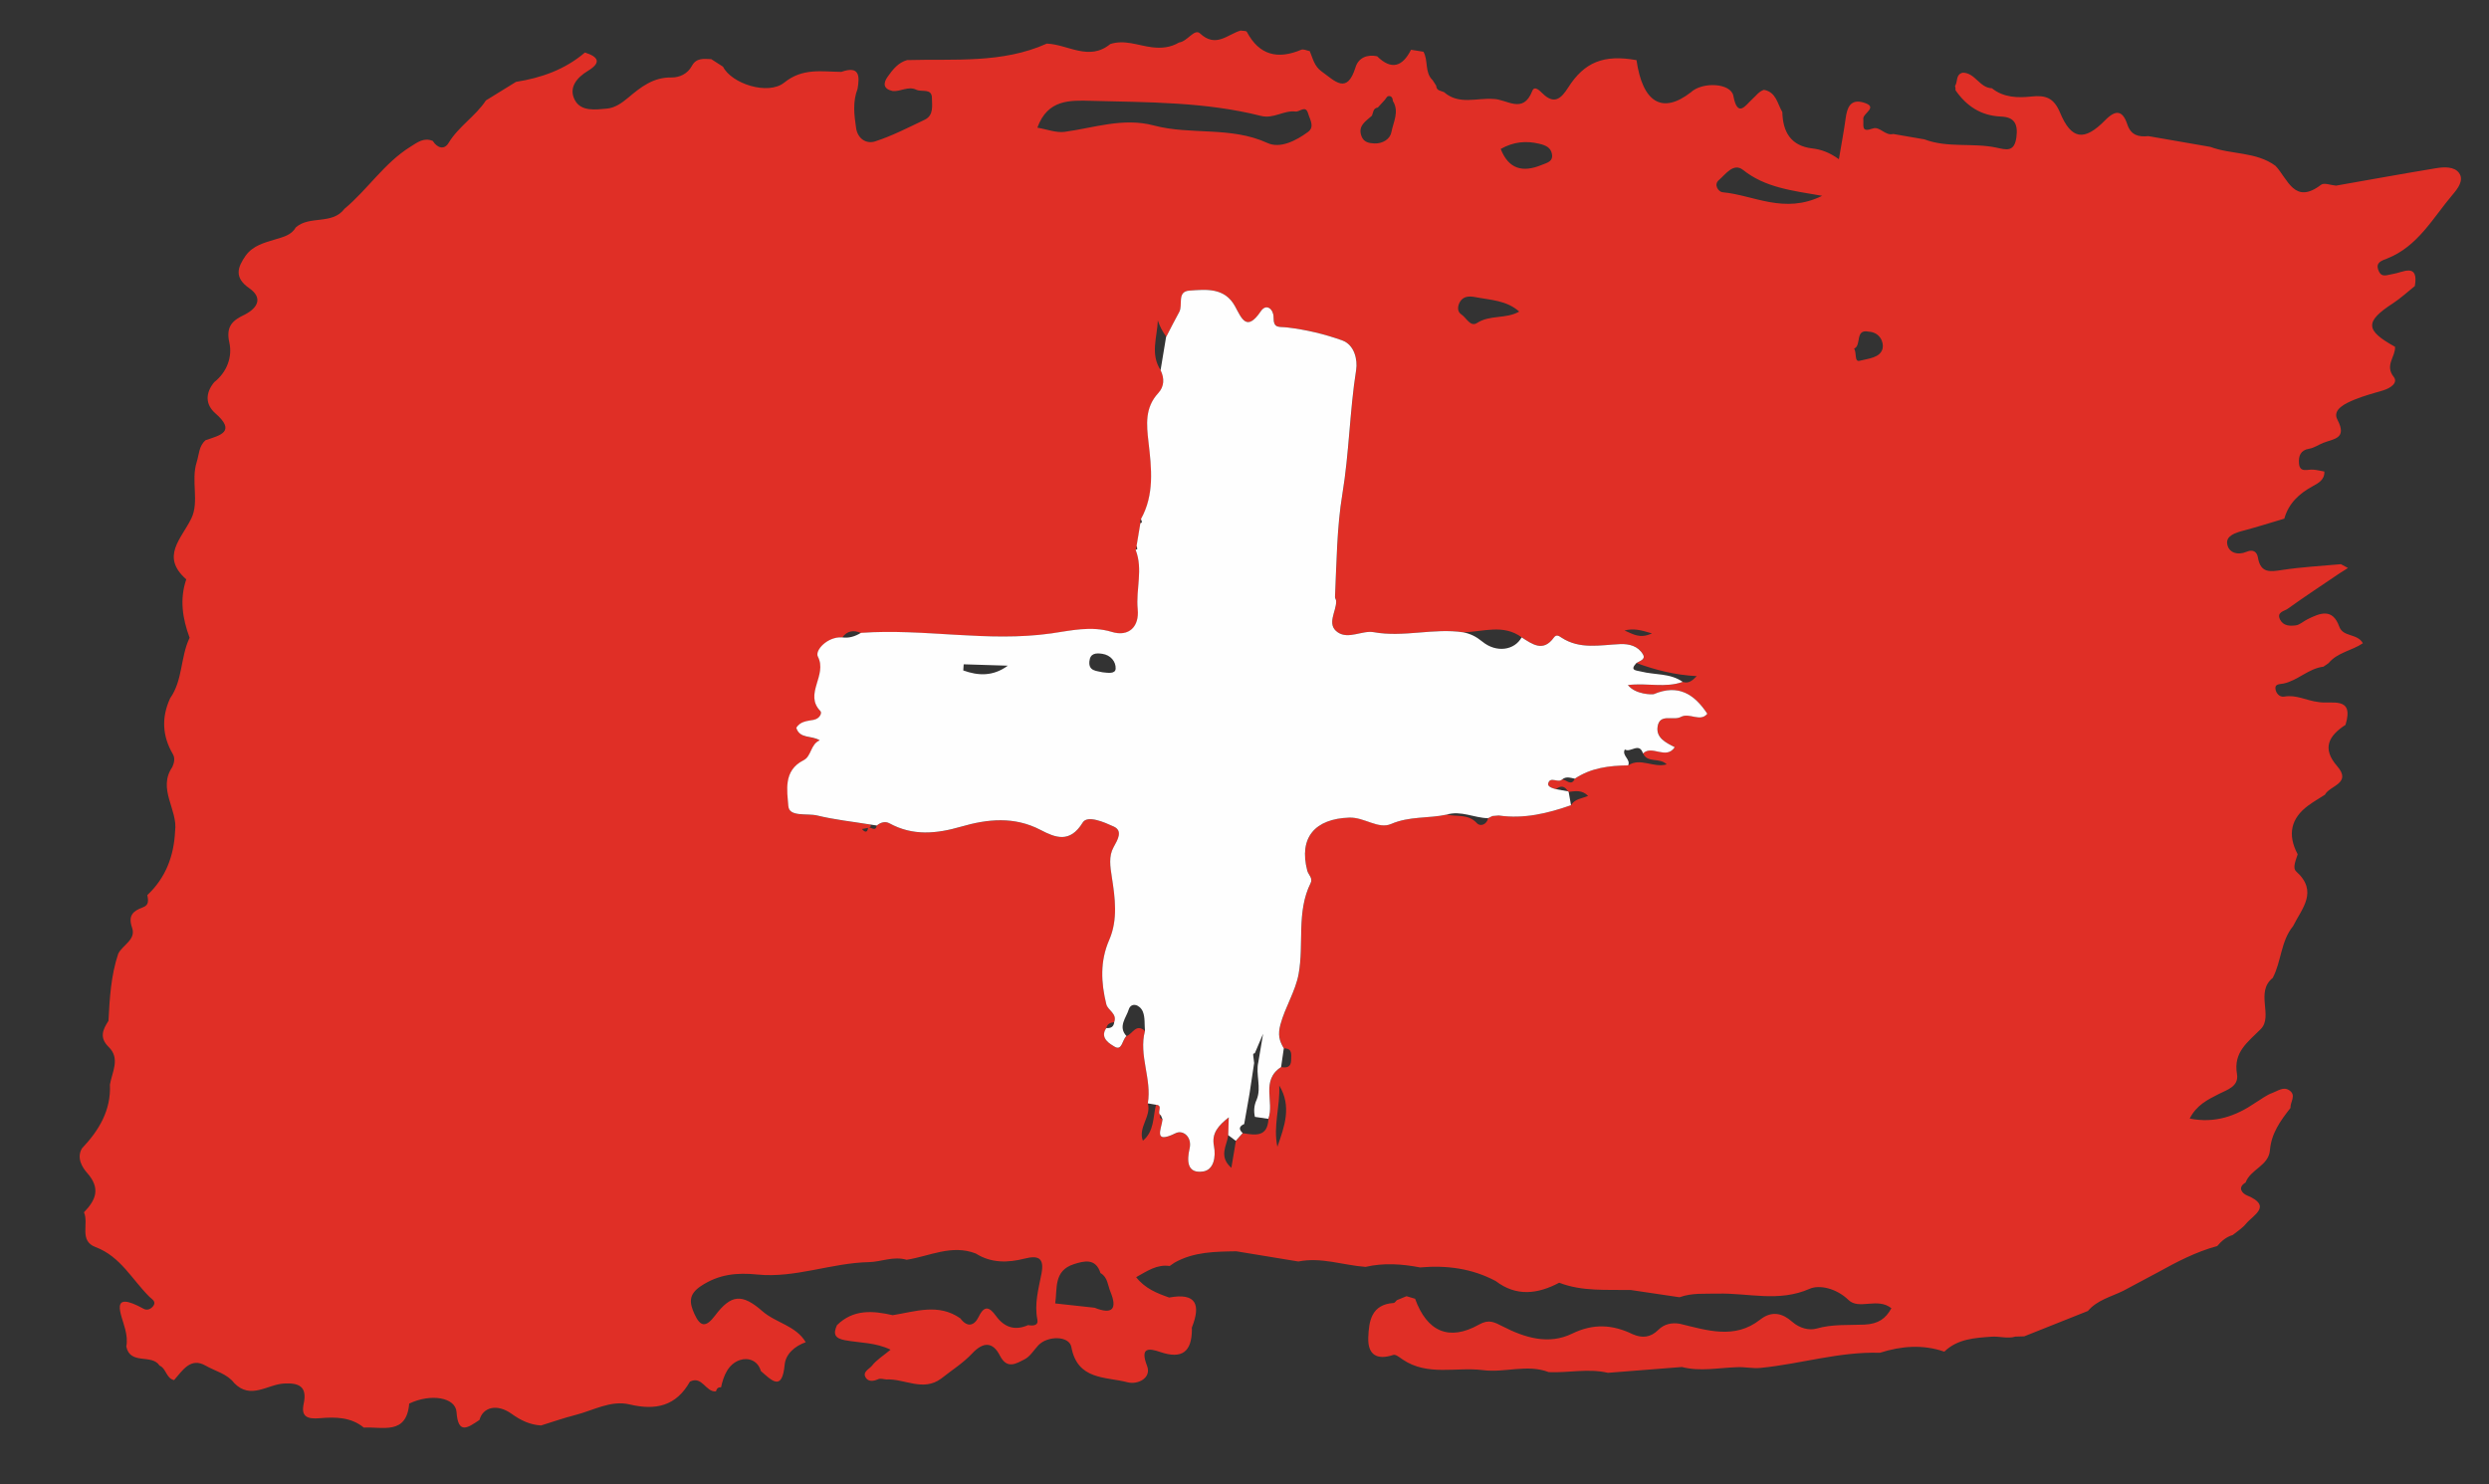
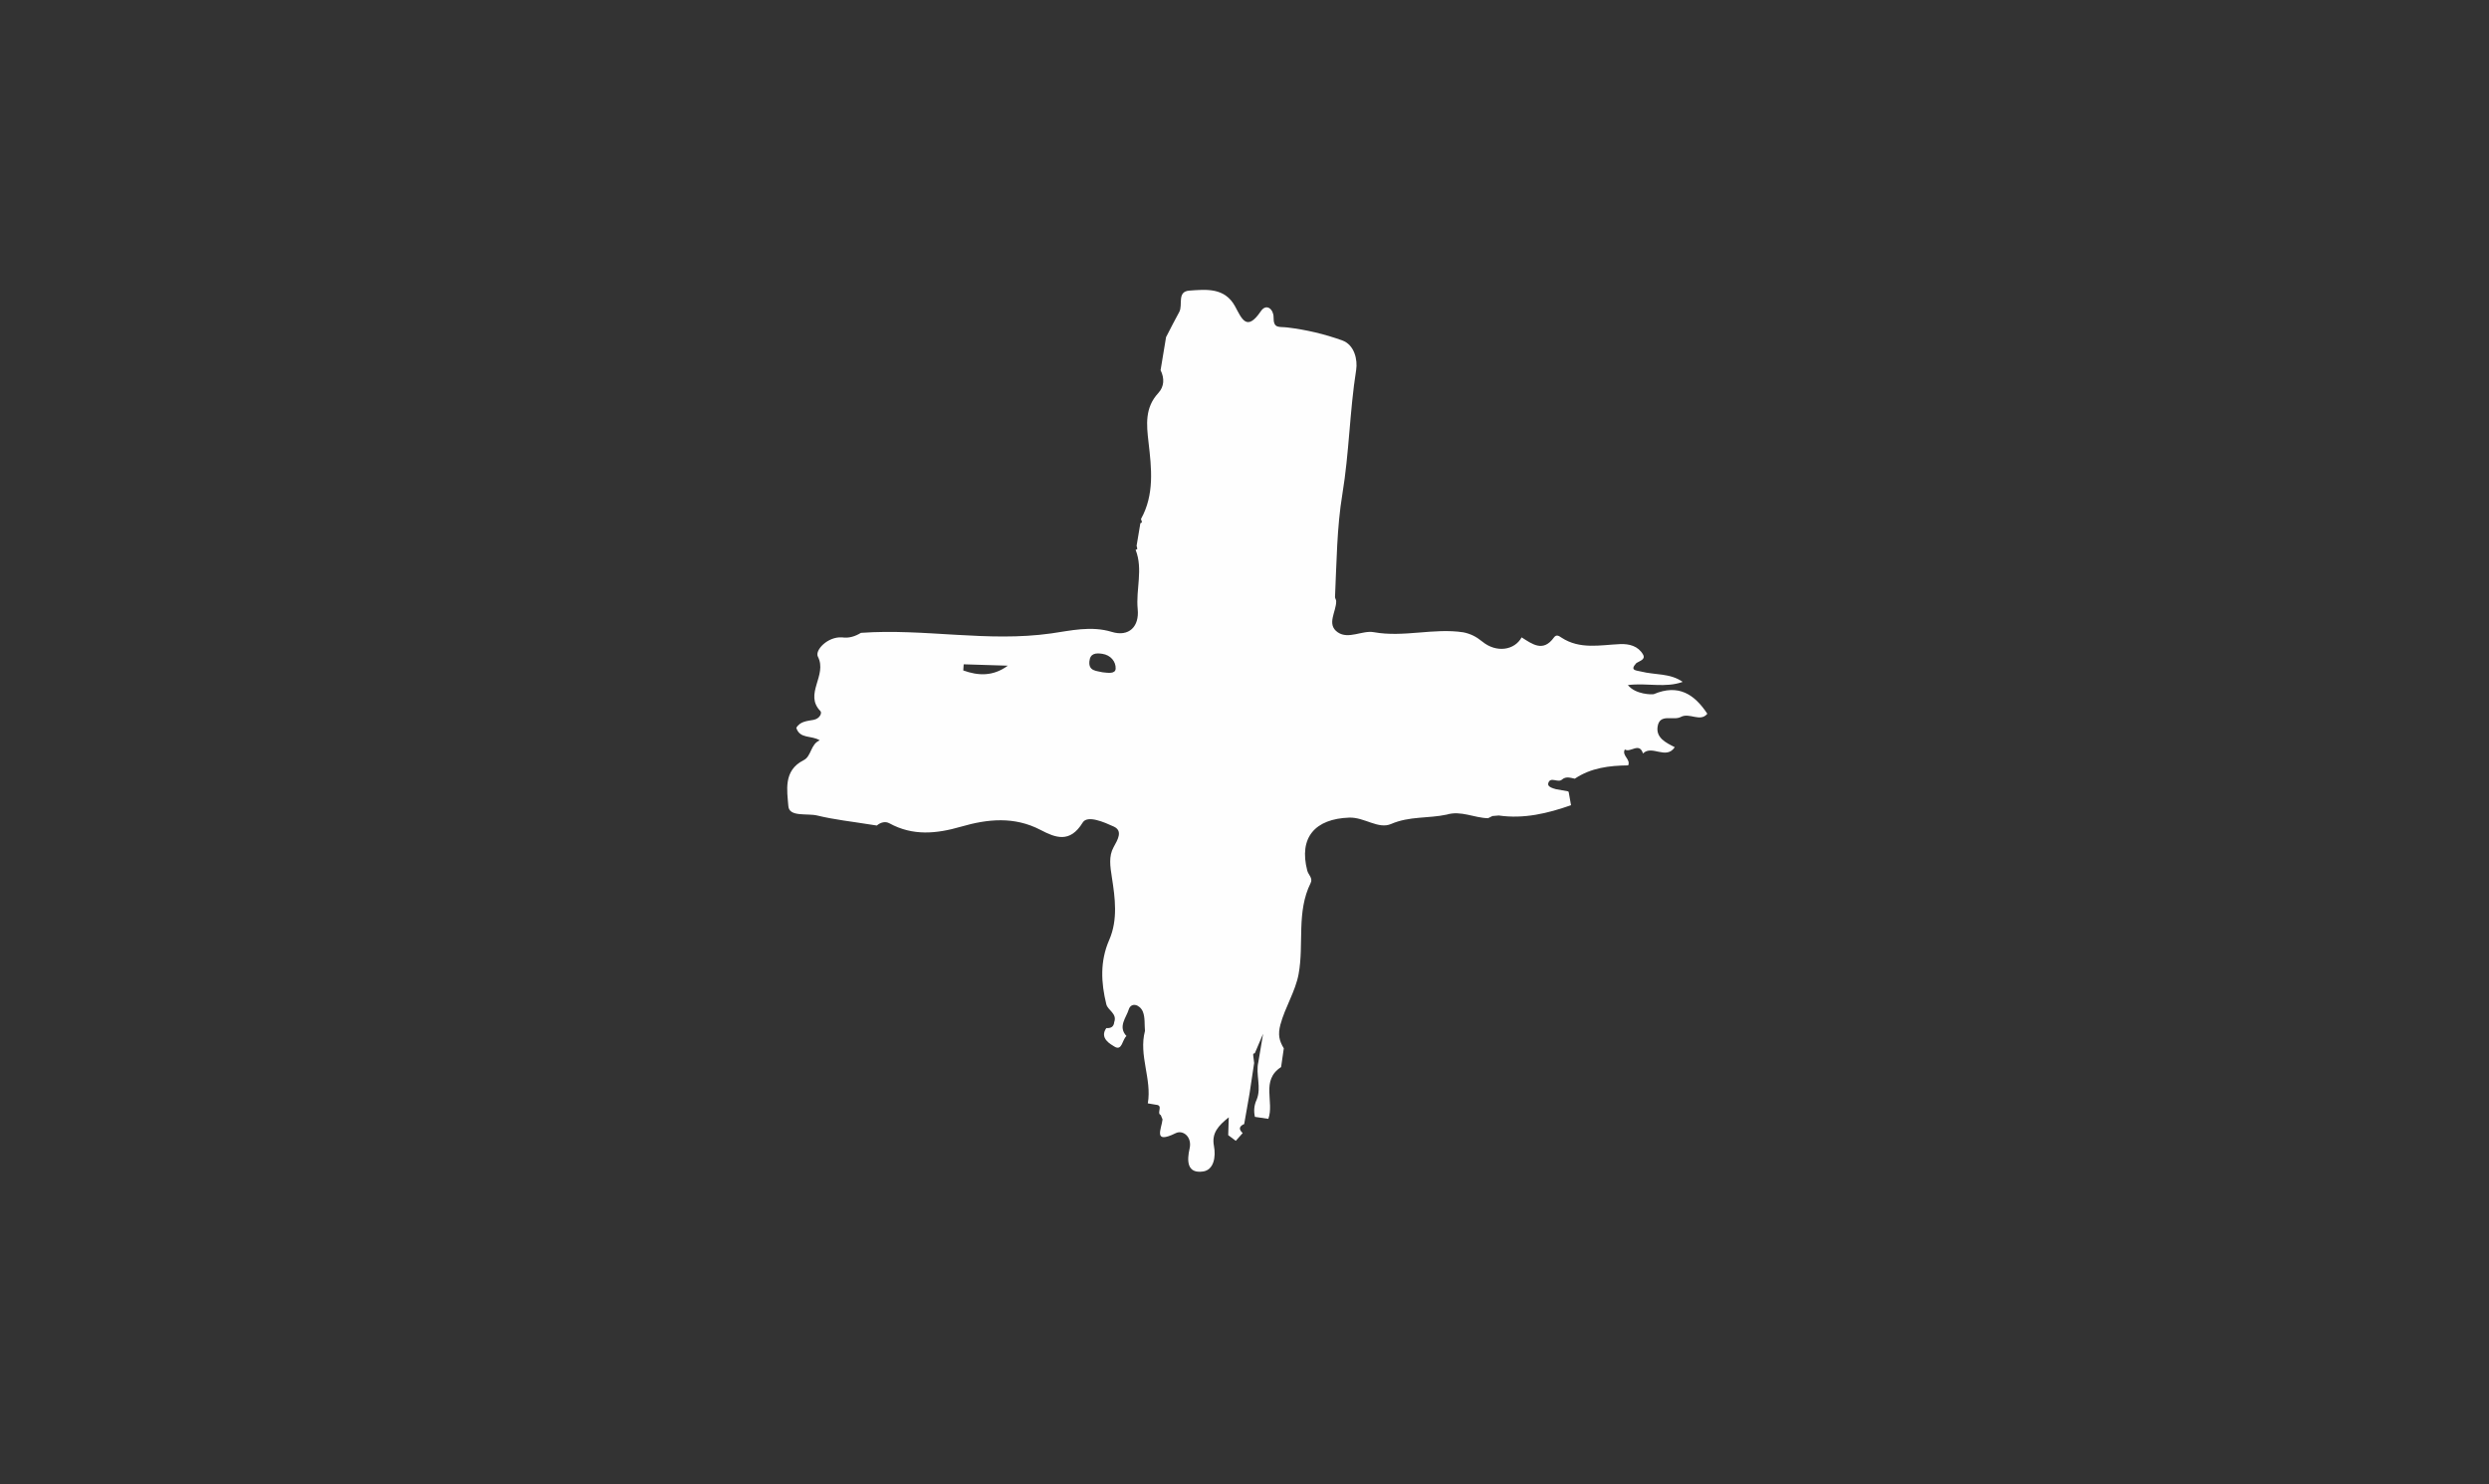
<svg xmlns="http://www.w3.org/2000/svg" viewBox="0 0 595 354.92" data-name="Layer 1" id="Layer_1">
  <rect x="0" y="0" width="595" height="354.92" fill="#333333" stroke="none" />
  <defs>
    <style>
      .cls-1 {
        fill: #e02f26;
      }

      .cls-2 {
        fill: #fefefe;
      }
    </style>
  </defs>
-   <path d="m499.12,313.48c-5.08,2.02-10.16,4.05-15.23,6.07-.7.02-1.4.04-2.1.06-1.88.56-3.79-.11-5.63.02-4.02.28-8.18.49-11.37,3.58-5.16-1.78-10.29-1.36-15.39.27-9.68-.31-18.96,2.67-28.49,3.61-1.99.2-3.84-.28-5.76-.16-4.36.14-8.73,1.08-13.08-.05-5.9.46-11.79.92-17.69,1.39-4.7-1.1-9.42.04-14.13-.16-5.18-1.99-10.49.2-15.75-.48-6.39-.82-13.18,1.5-19.17-2.53-.71-.48-1.68-1.3-2.25-1.11-3.96,1.32-6.13-.06-5.99-4.13.14-3.94.73-7.95,6.08-8.29.26-.02.5-.44.75-.67.77-.32,1.54-.63,2.31-.95.68.2,1.36.41,2.05.61h0c2.85,7.89,8.14,10.2,15.28,6.17,2.4-1.35,3.71-.55,5.68.45,5.26,2.7,10.95,4.46,16.58,1.72,5.06-2.47,9.68-2.19,14.48.14,2.26.99,4.27.8,6.11-1.03,1.41-1.41,3.23-1.81,5.2-1.46,6.49,1.57,13.09,3.77,19.14-.99,2.89-2.28,5.46-1.45,7.62.46,1.86,1.65,4.17,2.16,5.9,1.66,3.81-1.09,7.66-.77,11.44-.94,3.36-.16,5.09-1.47,6.43-3.91-3.32-2.68-7.73.48-10.26-1.98-2.9-2.82-6.98-3.69-9.28-2.67-7.37,3.26-14.64.98-21.92,1.15-3.1.08-6.2-.22-9.19.87-3.88-.58-7.75-1.16-11.63-1.73-5.76-.12-11.58.4-17.13-1.74-5.13,2.7-10.21,3.38-15.17-.4-5.68-3.03-11.75-3.82-18.08-3.26-4.34-.83-8.68-1.14-13.04-.13-5.36-.39-10.59-2.39-16.07-1.29-4.94-.81-9.89-1.63-14.83-2.44-5.07.08-10.16.11-14.77,2.72-.39.27-.77.53-1.16.8-3.04-.45-5.36,1.2-8.01,2.67,2.12,2.71,4.97,3.85,7.9,4.87,6.53-1.21,7.56,1.76,5.43,7.14-.06.15,0,.35,0,.53-.05,5.27-2.31,7.13-7.55,5.36-2.59-.88-4.97-1.31-3.17,3.32,1.12,2.88-2.21,4.56-4.68,3.91-5.21-1.37-11.96-.45-13.42-8.43-.5-2.72-5.71-2.76-7.92-.38-1.07,1.15-1.96,2.68-3.28,3.33-1.94.97-4.15,2.51-5.89-.91-1.66-3.27-3.94-3.37-6.63-.49-2.15,2.3-4.92,4.03-7.41,6.01-4.3,3.17-8.7,0-13.05.2-.67-.04-1.44-.31-1.98-.07-1.1.5-2.29.63-2.92-.26-1.04-1.46.8-2.16,1.42-2.96,1.07-1.38,2.66-2.35,4.44-3.83-3.6-1.75-7.35-1.61-10.87-2.26-2.56-.47-2.86-1.55-1.94-3.6,3.89-3.84,8.54-3.49,13.32-2.39,5.44-.86,10.94-2.91,16.17.76,1.68,2.24,3.32,1.82,4.4-.4,1.4-2.89,2.62-2.24,4.12-.18,1.98,2.72,4.51,3.6,7.68,2.19,1.14.22,2.51.14,2.22-1.3-.77-3.81.29-7.4.98-11.01.73-3.82-.83-4.4-4.03-3.59-4.02,1.02-7.99,1.11-11.68-1.22-5.76-2.24-11.05.66-16.53,1.5-3.11-.92-6.17.5-8.94.56-9.07.18-17.69,3.88-26.72,2.97-4.92-.5-9.24-.08-13.5,2.75-3.02,2-2.78,3.99-1.57,6.67,1.46,3.23,2.81,3.2,4.94.39,3.82-5.07,6.45-5.3,11.29-1.06,3.23,2.83,8.01,3.44,10.38,7.43-2.63.94-4.8,2.82-5.04,5.42-.61,6.44-3.09,3.73-5.68,1.48-.76-2.62-3.11-3.27-5.01-2.63-2.77.94-3.91,3.7-4.51,6.51,0,0-.04.02-.04.02-.72-.08-1.01.36-1.18.96-2.45.25-3.29-3.84-6.23-2.32-3.29,5.84-8.17,6.93-14.42,5.44-4.48-1.07-8.66,1.44-12.93,2.52-2.77.71-5.48,1.66-8.22,2.51-2.66-.16-4.84-1.2-7.06-2.79-3.47-2.49-6.86-1.58-7.67,1.47-2.61,1.72-5.1,3.73-5.48-1.87-.24-3.54-6.15-4.51-11.32-2.04-.62,7.58-6.35,5.5-10.85,5.74-3.08-2.55-6.92-2.55-10.43-2.25-3.2.28-4.6-.4-3.94-3.47.91-4.23-1.28-5-4.68-4.82-3.97.2-7.97,3.93-11.91-.09-1.73-2.26-4.54-2.85-6.83-4.17-3.62-2.09-5.5,1.1-7.56,3.44-1.9-.39-1.86-2.78-3.47-3.46-1.87-2.89-7.01-.06-7.96-4.56.27-1.39.1-2.69-.25-4.11-.88-3.55-4.03-9.57,4.42-4.91.88.48,1.83-.01,2.33-.75.7-1.02-.41-1.58-.94-2.1-4.17-4.11-6.92-9.67-12.92-11.92-4.01-1.5-1.53-5.62-2.76-8.31,2.84-2.92,4.05-5.71.76-9.42-1.08-1.22-2.62-3.56-1.23-5.87,4.05-4.29,6.97-9.07,6.68-15.26.53-3.03,2.52-6.23-.3-8.99-2.29-2.24-1.4-4.15-.05-6.24.29-5.42.59-10.83,2.33-16.04,1.04-2.14,4.34-3.34,3.31-6.26-1.02-2.91.29-4.01,2.6-4.85,1.54-.56,1.25-1.76,1.06-2.93,4.4-4.14,6.35-9.35,6.63-15.28.71-5.15-4.27-10.07-.66-15.34.45-1.02.7-2.1.12-3.09-2.54-4.35-2.74-8.79-.64-13.36,3.05-4.34,2.44-9.85,4.65-14.46-1.69-4.57-2.43-9.2-.8-13.96-6.19-5.47-1.21-9.61,1.21-14.57,1.95-3.99-.14-9.02,1.29-13.49.58-1.82.5-3.86,2.14-5.23,3.44-1.16,7.37-1.99,2.31-6.42-2.43-2.12-2.39-4.89-.26-7.45,3.09-2.43,4.36-6.13,3.61-9.45-.9-3.99.87-5.37,3.71-6.71,3.17-1.65,4.29-4.05,1.04-6.31-3.67-2.55-2.8-4.98-.83-7.81,1.76-2.39,4.43-3.06,7.07-3.86,1.83-.56,3.82-.98,4.9-2.87,3.33-2.92,8.69-.53,11.64-4.45,5.54-4.62,9.49-10.92,15.74-14.82,1.71-1.07,3.21-2.28,5.36-1.4,1.07,1.71,2.74,2.21,3.77.49,2.39-3.96,6.43-6.37,8.93-10.17,2.4-1.48,4.8-2.96,7.19-4.44,6.08-.96,11.72-2.95,16.48-7.02,3.14.99,4.07,2.36.71,4.39-2.68,1.62-4.68,4.04-3.12,6.98,1.48,2.79,4.93,2.29,7.68,2.04,1.93-.18,3.57-1.35,5.11-2.64,2.97-2.5,5.97-4.88,10.27-4.8,1.93.03,3.88-.85,4.9-2.74,1.09-2.04,2.89-1.7,4.65-1.65.94.6,1.87,1.21,2.81,1.81,2.03,4.06,10.77,6.92,14.64,3.8,4.41-3.56,8.95-2.6,13.65-2.56,4.36-1.55,4.41.99,3.87,4.08-1.19,3.07-.81,6.19-.35,9.32.39,2.69,2.53,3.87,4.52,3.23,4.09-1.31,7.96-3.32,11.87-5.18,2.24-1.06,1.75-3.41,1.74-5.21-.01-2.4-2.44-1.35-3.73-1.97-1.94-.94-3.75.49-5.66.31-2.28-.5-2.3-1.87-1.18-3.44,1.2-1.68,2.48-3.35,4.63-3.96,11.25-.32,22.68.87,33.4-3.94,5.06.19,10.09,4.29,15.18.1,3.41-1.11,6.64.36,9.94.77,2.33.29,4.48.06,6.51-1.14,1.96-.22,3.66-3.41,4.99-2.17,3.81,3.55,6.56.24,9.71-.68.51.1,1.33.02,1.49.31,2.98,5.6,7.38,6.65,13,4.28.54-.23,1.35.2,2.04.33.75,1.73,1.04,3.57,2.84,4.86,3.17,2.26,6.05,5.64,8.11-1.02.7-2.24,2.73-3.11,5.15-2.62,3.45,3.4,6.08,2.48,8.11-1.55.99.16,1.98.31,2.97.47,1.2,2.12.23,4.95,2.21,6.82.28.44.56.87.84,1.31.04,1.23,1.12,1.18,1.87,1.53,3.57,3.13,7.82,1.33,11.78,1.63,3.22.02,7.1,3.78,9.32-1.92.53-1.36,1.79-.04,2.48.63,2.8,2.74,4.46,1.13,6.07-1.4,3.91-6.15,8.56-7.99,16.36-6.59,1.47,10.18,6.17,12.98,12.97,7.71,2.76-2.6,9.61-2.27,10.19.85,1.02,5.48,3.04,2.07,4.49.79.91-.8,1.58-1.85,2.81-2.25,2.95.54,3.2,3.32,4.4,5.31.12,4.76,2.02,8.09,7.15,8.7,2.12.25,4.06.92,6.37,2.58.6-3.58,1.19-6.64,1.61-9.73.35-2.58,1.11-4.74,4.26-3.83,3.75,1.08-.18,2.56-.04,3.92.16,1.66-.64,3.33,2.31,2.29,1.63-.58,2.95,1.84,4.86,1.32,2.48.43,4.95.85,7.43,1.28,5.57,2.12,11.54.78,17.21,1.98,2.29.49,4.33,1.2,4.8-2.53.42-3.31-.64-4.78-3.71-4.9-4.76-.2-8.22-2.49-10.85-6.29.02-.35-.01-.69-.11-1.03.7-1.01.09-2.8,1.87-3.17,2.95.04,4,3.64,6.93,3.72,2.81,2.26,6.23,2.33,9.45,1.98,3.48-.38,5.38.36,6.85,3.86,2.7,6.46,5.78,6.91,10.77,1.82,2.62-2.67,4.21-2.31,5.31.99.87,2.61,2.69,3.04,5.02,2.8,4.94.86,9.88,1.71,14.81,2.57,5.09,1.9,10.96,1.11,15.61,4.55,2.93,3.13,4.51,9.4,10.89,4.5.71-.54,2.35.12,3.55.22,7.98-1.4,15.95-2.85,23.94-4.17,1.91-.32,4.35-.42,5.48,1.14,1.27,1.75-.37,3.81-1.52,5.16-4.73,5.57-8.3,12.38-15.63,15.28-1.34.53-2.88.93-2.11,2.87.74,1.87,2.04,1.04,3.5.83,2.2-.31,6.18-2.81,5.19,2.9-1.73,1.38-3.37,2.91-5.22,4.12-6.76,4.39-6.69,6.45.49,10.41.14,2.37-2.53,4.39-.32,7.19,1.12,1.42-.79,2.7-2.46,3.21-2.31.69-4.66,1.31-6.89,2.22-2.16.89-5.4,2.36-4.12,4.78,2.43,4.61-.88,4.57-3.38,5.57-1.13.45-2.19,1.21-3.36,1.4-2.12.34-2.54,1.78-2.44,3.43.15,2.45,2.09,1.44,3.44,1.57.88.08,1.75.3,2.63.45.1,2-1.47,2.8-2.83,3.54-3.23,1.76-5.72,4.09-6.74,7.73-3.3.98-6.58,2.02-9.91,2.9-1.79.48-3.97,1.19-3.76,3.02.27,2.25,2.53,2.9,4.6,2.02,1.72-.74,2.55.12,2.76,1.36.65,3.85,2.99,3.4,5.88,2.96,4.62-.7,9.3-.94,13.96-1.37.56.3,1.12.6,1.68.91-.71.45-1.41.9-2.12,1.35-4.12,2.79-8.27,5.52-12.31,8.42-.79.57-2.72.77-1.78,2.59.79,1.54,2.39,1.53,3.74,1.36.97-.13,1.84-.99,2.78-1.45,3-1.49,5.99-2.76,7.61,1.74.93,2.58,4.28,1.55,5.65,3.98-2.62,1.79-6.08,2.18-8.19,4.75-.41.29-.83.57-1.24.86-3.57.43-6.11,3.3-9.54,4.03-.85.18-2.03.03-1.94,1.19.08,1.05.94,2.14,2.13,1.93,2.86-.51,5.33.96,8.02,1.28,3.19.63,8.75-1.59,6.61,5.48-4.02,2.6-5.7,5.62-2.01,9.86,3.62,4.16-1.78,4.63-2.92,6.85-1.3.84-2.65,1.61-3.9,2.52q-6.36,4.63-2.61,11.72c-.4,1.37-1.32,3.22-.35,4.1,5.33,4.8,1.36,8.85-.75,13.08-2.95,3.6-2.78,8.43-4.86,12.38-4.26,3.41.18,9.17-2.87,12.24-3.16,3.18-6.57,5.51-5.68,10.73.51,2.99-2.37,3.78-4.29,4.76-2.71,1.38-5.36,2.65-7.01,5.9,6.02,1.2,11.04-.58,15.73-3.8,1.34-.8,2.61-1.83,4.06-2.34,1.24-.44,2.59-1.55,3.98-.64,1.84,1.2.21,2.83.32,4.25-2.37,3.01-4.58,6.06-4.91,10.1-.3,3.74-4.67,4.55-5.82,7.73-2.08,1.23-.72,2.64.29,3.06,6.23,2.57,1.5,4.71-.23,6.84-.85,1.04-2.08,1.78-3.14,2.65-1.54.45-2.7,1.44-3.7,2.64-5.04,1.36-9.63,3.76-14.16,6.27-2.76,1.47-5.52,2.95-8.28,4.42-2.93,1.45-6.26,2.2-8.5,4.86Zm-291.52-115.53c-.76.15-1.52.29-1.53.29-.02.01,1.21,1.6,1.46-.35.69-.21,1.71,1.12,2.09-.47.89-.77,2.04-1.06,2.99-.54,5.61,3.08,11.24,2.52,17.16.81,6.31-1.83,12.7-2.5,18.98.78,3.56,1.86,7.02,3.25,10.09-1.77,1.12-1.84,5.17-.06,7.42.97,2.22,1.02,1,3.07-.05,4.95-1.19,2.14-.82,4.58-.41,7.14.78,4.96,1.48,10.21-.62,15-2.26,5.15-1.96,10.25-.7,15.41.35,1.45,2.64,2.2,1.89,4.26-.92.1-1.7.37-1.89,1.43-1.72,2.44,1.07,3.87,1.92,4.41,1.88,1.18,1.86-1.64,2.9-2.51,1.45-.5,2.3-3.17,4.42-1.21-1.55,5.84,1.69,11.5.68,17.32.86,3.13-2.39,5.69-1.19,8.9,2.74-2.24,2.39-5.61,3.13-8.57,1.89.12.05,1.99,1.16,2.48-.65.66.14.74.42,1.03-.24,2.28-2.38,6.01,3.16,3.28,1.71-.84,3.95.87,3.31,3.68-.67,2.93-.64,6.04,3.22,5.49,2.55-.37,3.1-3.49,2.6-6.1-.6-3.11,1.06-4.88,3.54-6.85-.06,1.8-.1,3.03-.13,4.26-.31,2.46-2.4,5.01.74,7.79l1.08-6.43c.55-.62,1.1-1.24,1.65-1.86,2.95.48,5.93,1.02,6.14-3.42,1.46-4.01-1.86-9.21,3.05-12.38,1.34.22,2.35.02,2.37-1.68.01-1.32.37-2.79-1.72-2.81-1.09-1.77-1.46-3.27-.82-5.65,1.12-4.22,3.59-7.95,4.36-12.13,1.32-7.19-.58-14.82,2.88-21.77.57-1.15-.55-1.96-.81-2.93-2.07-7.91,1.84-12.4,10.04-12.69,3.63-.12,6.93,2.85,10,1.52,4.39-1.9,8.91-1.29,13.29-2.24,2.41.58,5.12-.24,7.19,2.06.75.83,2.32.42,2.69-1.2.35-.17.69-.35,1.04-.52.5-.04,1-.09,1.5-.13,6,.87,11.69-.48,17.29-2.46.85-1.53,2.63-1.59,4.06-2.22-1.48-1.51-3.08-1.12-4.63-.97l-.19-.13c-.76-1.27-1.71-1.45-2.86-.51-.82-.24-2.06-.59-1.83-1.41.49-1.74,2.32,0,3.29-.89,1.02-.05,2.17,1.74,3.06-.21,3.87-2.6,8.25-3.14,12.76-3.18,2.89-1.94,6.02.67,9.19-.24-1.74-1.73-4.55-.21-5.65-2.61,2.18-2.15,5.5,1.6,7.6-1.5-2.11-1.07-4.49-2.23-4.11-4.88.48-3.33,3.76-1.38,5.55-2.35,2.09-1.13,4.65,1.33,6.34-.77-3.09-4.68-6.93-7.16-12.79-4.69-.32.13-4.37.13-6.2-2.17,4.67-.56,8.97.76,13.1-.76,1.34.46,2.19-.19,3.34-1.37-5.31-.28-9.91-1.49-14.41-3.13.78-.51,2.27-.84,1.59-2.04-1.14-2.03-3.31-2.59-5.5-2.49-4.76.21-9.59,1.34-14.01-1.56-.52-.34-1.19-.85-1.79-.02-2.59,3.58-5.15,1.59-7.72-.03-4.4-3.26-9.26-1.31-13.95-1.21-7.11-1.08-14.21,1.27-21.39-.03-2.74-.5-6.04,1.79-8.6.04-2.79-1.91-.36-4.93-.39-7.47,0-.34-.29-.68-.28-1.01.38-8.23.45-16.66,1.76-24.6,1.64-9.87,1.74-19.82,3.29-29.65.39-2.47-.41-6.02-3.3-7.07-4.22-1.53-8.71-2.58-13.17-3.11-2-.24-3.3.35-3.27-2.45.02-1.82-1.67-3.46-3.06-1.41-3.39,5-4.56,1.7-6.15-1.2-2.48-4.53-6.9-4.04-10.93-3.75-3.02.22-1.47,3.43-2.41,5.11-1.09,1.95-2.08,3.96-3.11,5.94q-1.39-1.9-2.03-3.92c-.14,4-1.88,8.06.7,11.94.97,1.93.87,3.94-.54,5.46-3.25,3.51-2.83,7.56-2.34,11.78.72,6.22,1.45,12.49-1.81,18.35-.27.3-.32.64-.14,1.01-.3,1.79-.6,3.58-.9,5.37-.08.33-.16.65-.24.98,1.84,4.66.03,9.46.5,14.19.42,4.2-2.12,6.68-6.16,5.45-4.99-1.53-9.95-.29-14.48.35-15.26,2.17-30.37-1.23-45.52-.13-1.77-.75-3.32-.57-4.51,1.08-3.47-.23-6.56,3.11-5.78,4.61,2.33,4.5-3.38,8.94.61,13.02.4.41-.1,1.79-1.63,2.09-1.42.27-3.24.33-4.14,1.92.85,2.71,3.64,1.73,5.6,2.98-2.24.93-1.95,3.8-3.88,4.77-4.9,2.46-3.9,7.29-3.62,10.97.2,2.66,4.49,1.65,6.91,2.24,4.15,1.01,8.43,1.46,12.66,2.15.04.14.16.35.11.4-.15.16-.36.25-.55.37ZM332.98,24.15c-.06-.69-.33-1.29-1.11-1.16-.31.05-.54.57-.81.88-.56.61-1.12,1.22-1.68,1.84-1.15.16-1.1,1.18-1.41,1.95-1.47,1.34-3.49,2.43-2.47,4.99.54,1.37,1.79,1.6,3.05,1.65,1.99.09,3.76-1.05,4.06-2.68.45-2.41,1.95-4.92.36-7.47Zm-69.9,280.28c-1.14-3.6-3.85-2.95-6.37-2.14-4.9,1.57-3.92,5.9-4.46,9.39,3.29.36,6.35.7,9.41,1.03,4.33,1.73,5.47.24,3.78-3.85-.64-1.54-.64-3.45-2.35-4.43Zm-15.11-273.9c2.33.39,4.5,1.27,6.52,1,7.08-.96,14-3.47,21.32-1.53,8.87,2.36,18.39.16,27.17,4.19,3.04,1.4,6.82-.52,9.69-2.63,1.69-1.24.46-2.96.05-4.4-.61-2.12-1.99-.37-3.02-.49-2.85-.34-5.24,1.82-8.28,1.04-13.32-3.37-27-3.24-40.6-3.6-5.01-.13-10.38-.39-12.83,6.41Zm187.62,16.29c-7.41-1.27-13.64-2-18.89-6.17-2.3-1.83-4.18,1.03-5.81,2.42-1.3,1.1-.08,2.81.89,2.9,7.45.67,14.7,5.34,23.82.85Zm-76.84-11.2c1.91,4.86,5.27,5.67,9.74,3.84,1.32-.54,2.85-.8,2.5-2.66-.29-1.53-1.48-2.05-3.01-2.42-3.2-.77-6.18-.48-9.24,1.24Zm4.43,38.89c-3.05-2.72-6.86-2.75-10.48-3.46-1.5-.29-2.93-.24-3.73,1.19-.52.93-.69,2.25.35,2.93,1.22.79,2.16,3.1,3.77,2.06,3.11-2.01,6.88-.9,10.08-2.72Zm83.55,4.8c-3.41-.71-1.64,3.3-3.51,4.06.68.92,0,3.26,1.34,2.9,1.97-.53,4.94-.66,5.48-2.95.33-1.42-.61-3.87-3.31-4.01Zm-141.37,194.91c1.68-4.81,3.5-9.67.44-14.65.27,4.9-1.5,9.68-.44,14.65Zm82.98-123.45c2.07.86,3.68,2.04,6.56.69-2.67-.8-4.35-1.26-6.56-.69Z" class="cls-1" />
  <path d="m278.79,80.54c1.03-1.98,2.03-3.99,3.11-5.94.93-1.68-.62-4.88,2.41-5.11,4.03-.29,8.45-.78,10.93,3.75,1.58,2.89,2.76,6.2,6.15,1.2,1.39-2.05,3.08-.41,3.06,1.41-.03,2.8,1.26,2.21,3.27,2.45,4.46.53,8.94,1.58,13.17,3.11,2.89,1.05,3.69,4.6,3.3,7.07-1.55,9.83-1.66,19.78-3.29,29.65-1.32,7.94-1.38,16.37-1.76,24.6-.02.33.27.67.28,1.01.04,2.53-2.4,5.56.39,7.47,2.56,1.75,5.87-.54,8.6-.04,7.19,1.3,14.28-1.05,21.39.03,1.72.34,3.1,1.03,4.55,2.22,3.38,2.77,7.71,2.07,9.4-1.01,2.57,1.62,5.13,3.62,7.72.03.6-.84,1.27-.33,1.79.02,4.42,2.9,9.25,1.77,14.01,1.56,2.19-.1,4.35.46,5.5,2.49.68,1.2-.81,1.53-1.59,2.04-1.7,1.83,0,1.74,1.13,2.03,3.31.85,6.95.35,9.94,2.47-4.13,1.51-8.43.19-13.1.76,1.82,2.3,5.88,2.3,6.2,2.17,5.85-2.47,9.69,0,12.79,4.69-1.69,2.1-4.25-.36-6.34.77-1.79.97-5.07-.97-5.55,2.35-.38,2.65,1.99,3.81,4.11,4.88-2.1,3.11-5.43-.65-7.6,1.5-.89-2.82-3.02-.06-4.34-.96-.79,1.49,1.46,2.34.8,3.81-4.51.05-8.89.58-12.76,3.18-1.04-.2-2.09-.63-3.06.21-.97.89-2.8-.85-3.29.89-.23.83,1.01,1.17,1.83,1.41.95.17,1.9.34,2.86.51,0,0,.19.13.19.13.19,1.06.38,2.13.57,3.19-5.6,1.97-11.28,3.33-17.29,2.46-.5.04-1,.09-1.5.13-.35.17-.69.35-1.04.52-3.32-.06-6.48-1.89-9.89-.86-4.38.95-8.9.34-13.29,2.24-3.07,1.33-6.37-1.64-10-1.52-8.2.28-12.11,4.77-10.04,12.69.26.98,1.38,1.79.81,2.93-3.45,6.95-1.56,14.58-2.88,21.77-.77,4.19-3.23,7.91-4.36,12.13-.63,2.38-.27,3.88.82,5.65-.22,1.49-.43,2.99-.65,4.48-4.91,3.17-1.58,8.36-3.05,12.38-1.07-.16-2.14-.32-3.21-.47-.31-1.42-.2-2.79.42-4.11,1.2-2.95-.29-6.02.4-8.99l1.14-6.77c-1.08,2.55-1.53,3.6-1.98,4.65-.13.05-.37.09-.38.16-.03.24.02.49.04.73.06.48.12.96.18,1.44-.37,2.48-.75,4.96-1.12,7.43-.42,2.39-.84,4.78-1.26,7.17-1.23.54-1.36,1.26-.36,2.16-.55.62-1.1,1.24-1.65,1.86-.6-.45-1.21-.91-1.81-1.36.04-1.23.08-2.46.13-4.26-2.47,1.98-4.14,3.75-3.54,6.85.5,2.61-.04,5.73-2.6,6.1-3.86.56-3.89-2.56-3.22-5.49.64-2.81-1.6-4.52-3.31-3.68-5.54,2.73-3.4-1-3.16-3.28-.14-.34-.28-.69-.42-1.03-1.11-.49.73-2.35-1.16-2.48-.65-.11-1.29-.22-1.94-.33,1.01-5.82-2.23-11.48-.68-17.32-.14-1.54.05-3.22-.5-4.59-.68-1.69-2.81-2.41-3.4-.48-.56,1.86-2.62,4.06-.52,6.29-1.04.87-1.02,3.69-2.9,2.51-.85-.53-3.64-1.97-1.92-4.41,1.05.07,1.78-.27,1.89-1.43.75-2.06-1.53-2.81-1.89-4.26-1.26-5.16-1.55-10.26.7-15.41,2.1-4.8,1.4-10.05.62-15-.4-2.56-.78-5,.41-7.14,1.04-1.88,2.26-3.93.05-4.95-2.25-1.03-6.29-2.81-7.42-.97-3.07,5.02-6.53,3.63-10.09,1.77-6.28-3.28-12.67-2.61-18.98-.78-5.91,1.71-11.54,2.27-17.16-.81-.95-.52-2.1-.23-2.99.54-.53-.08-1.06-.16-1.58-.24-4.23-.69-8.51-1.14-12.66-2.15-2.42-.59-6.7.42-6.91-2.24-.28-3.67-1.28-8.51,3.62-10.97,1.94-.97,1.64-3.84,3.88-4.77-1.97-1.25-4.75-.28-5.6-2.98.89-1.59,2.71-1.65,4.14-1.92,1.54-.3,2.03-1.68,1.63-2.09-4-4.09,1.72-8.53-.61-13.02-.78-1.51,2.31-4.84,5.78-4.61,1.65.25,3.12-.24,4.51-1.08,15.16-1.1,30.26,2.3,45.52.13,4.53-.64,9.49-1.88,14.48-.35,4.04,1.23,6.58-1.25,6.16-5.45-.47-4.73,1.34-9.53-.5-14.19.14-.07.4-.14.4-.2-.01-.26-.1-.52-.16-.78.3-1.79.6-3.58.9-5.37.13-.08.38-.17.37-.24-.03-.26-.14-.52-.23-.77,3.25-5.85,2.53-12.12,1.81-18.35-.49-4.22-.91-8.27,2.34-11.78,1.41-1.52,1.51-3.52.54-5.46.45-2.68.89-5.35,1.33-8.03Zm-15.21,80.22c1.2.12,3.07.48,3.12-.89.06-1.65-1.16-3.22-3.2-3.53-1.53-.23-2.9-.13-3.08,1.81-.22,2.34,1.68,2.25,3.16,2.61Zm-33.21-1.91c-.03.49-.07.98-.1,1.47,3.56,1.28,7.1,1.47,10.65-1.14-3.51-.11-7.03-.22-10.54-.33Z" class="cls-2" />
</svg>